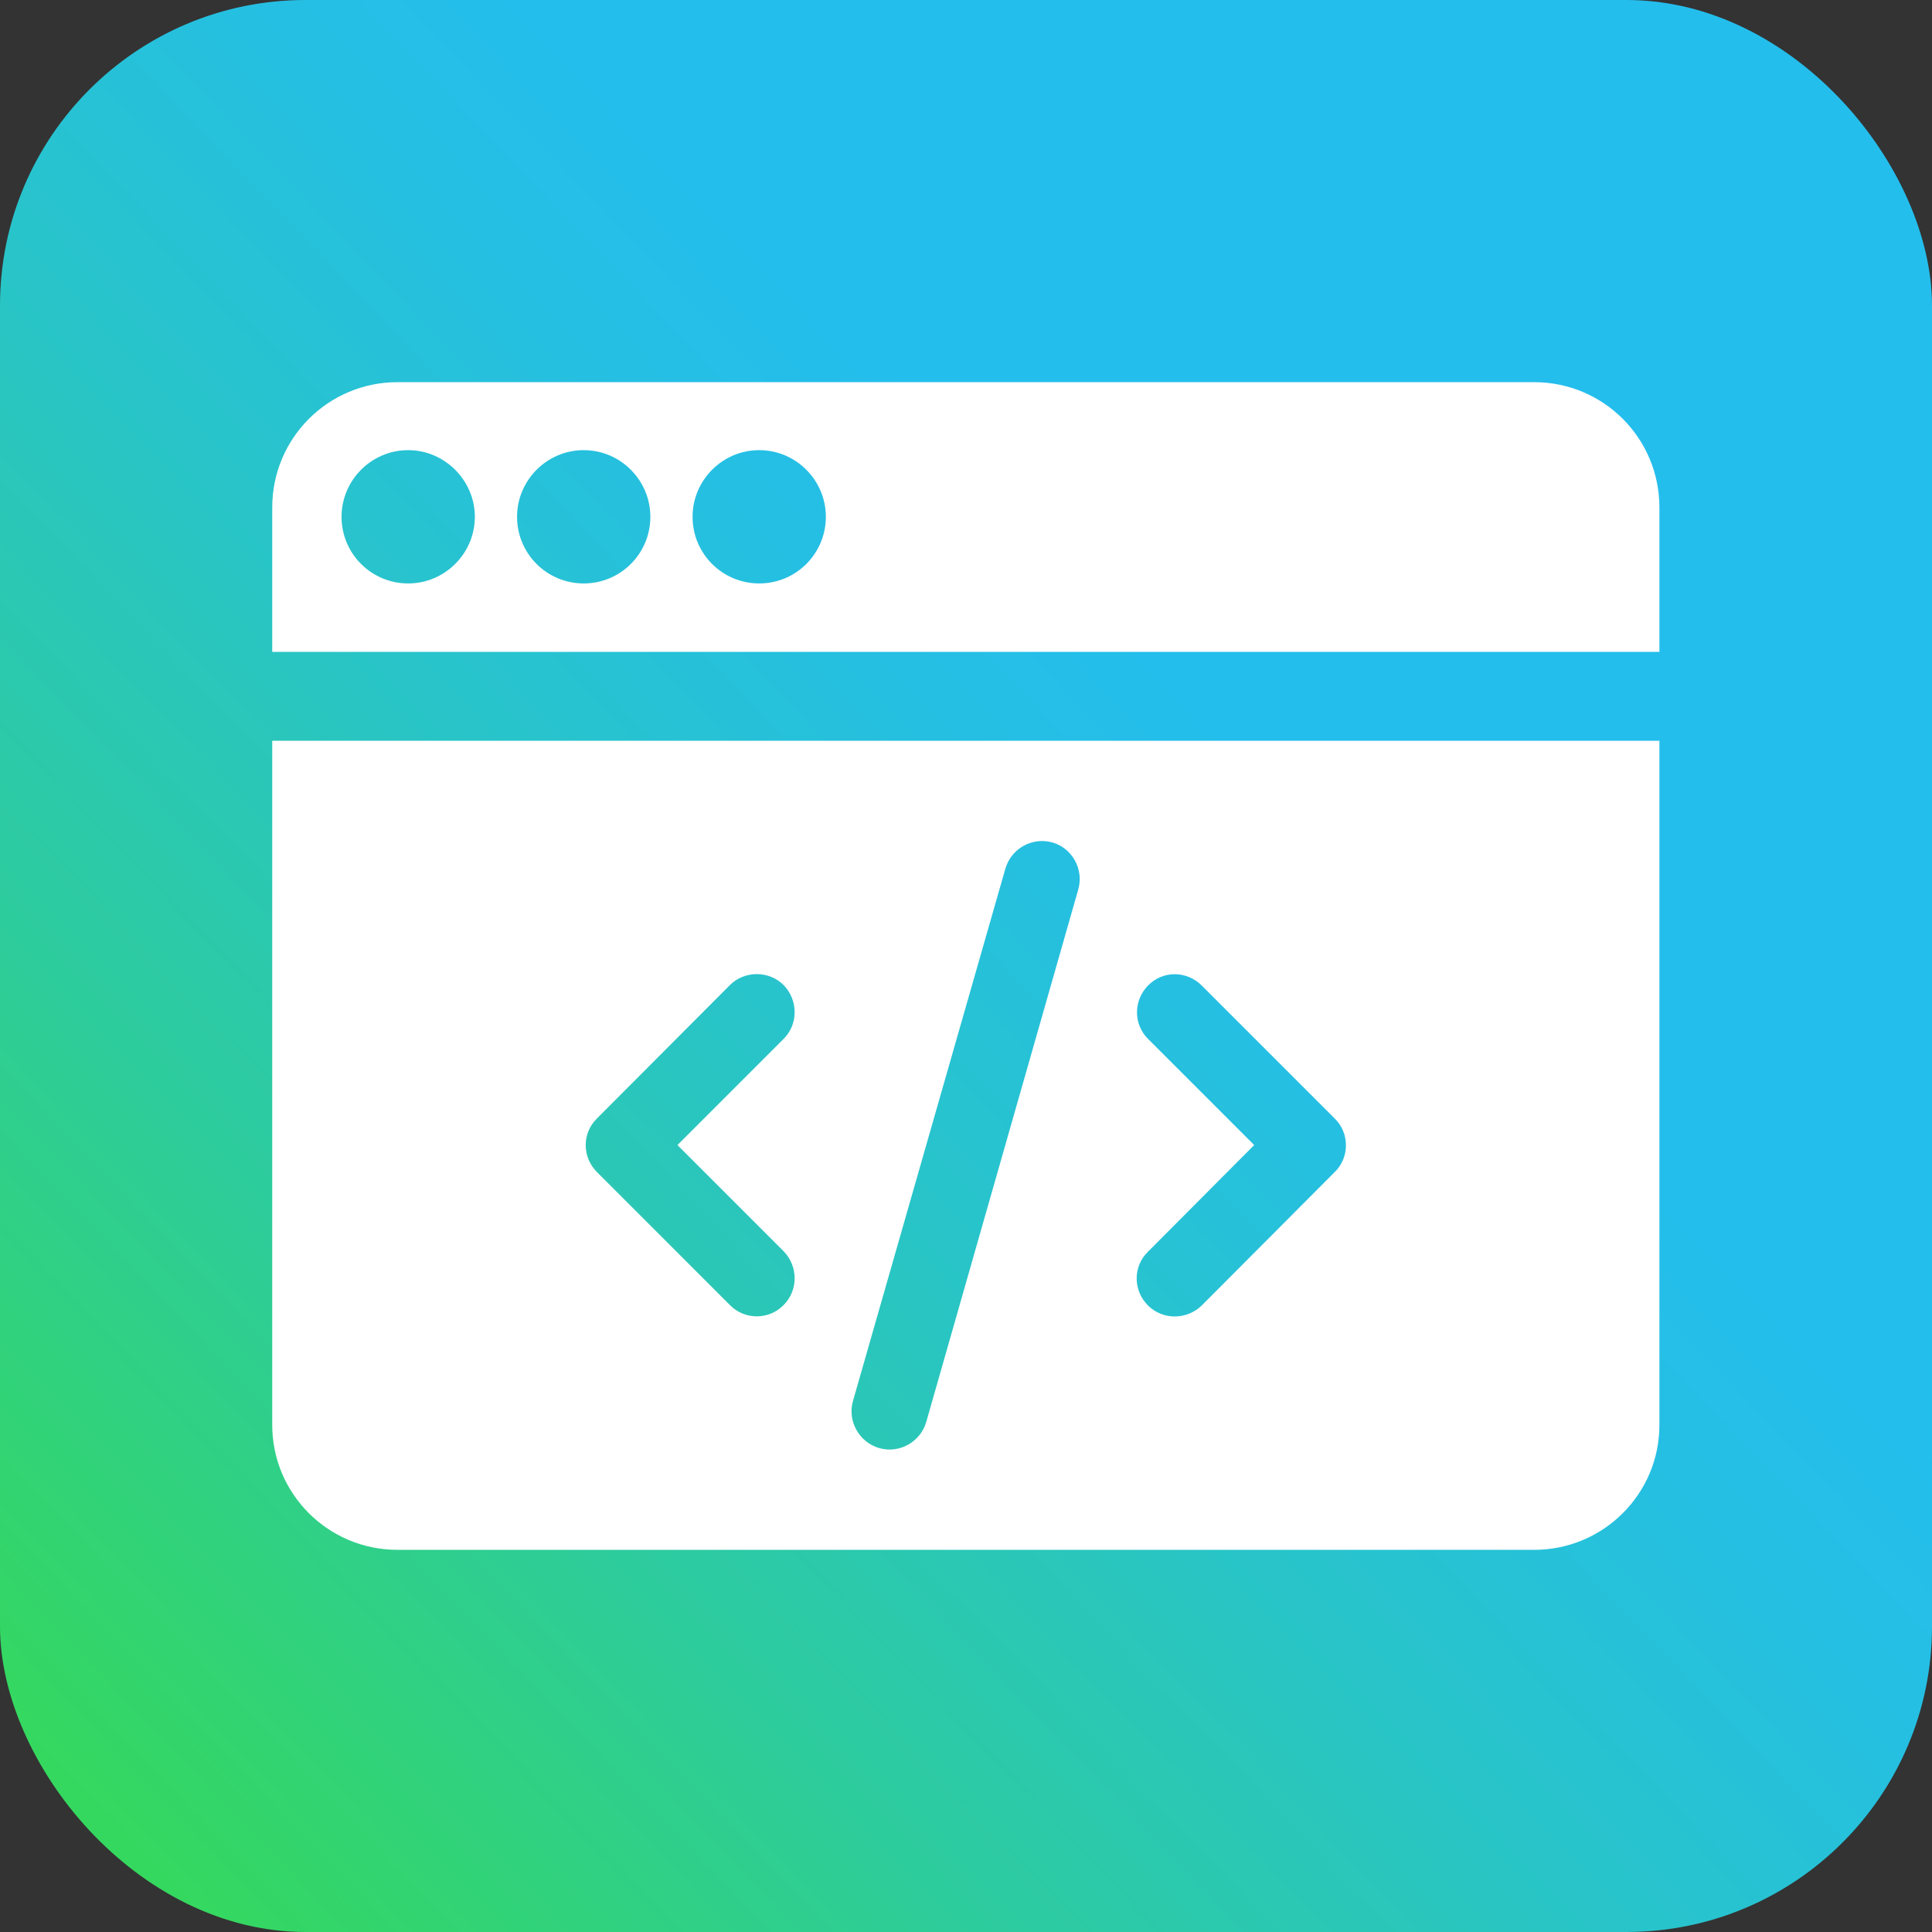
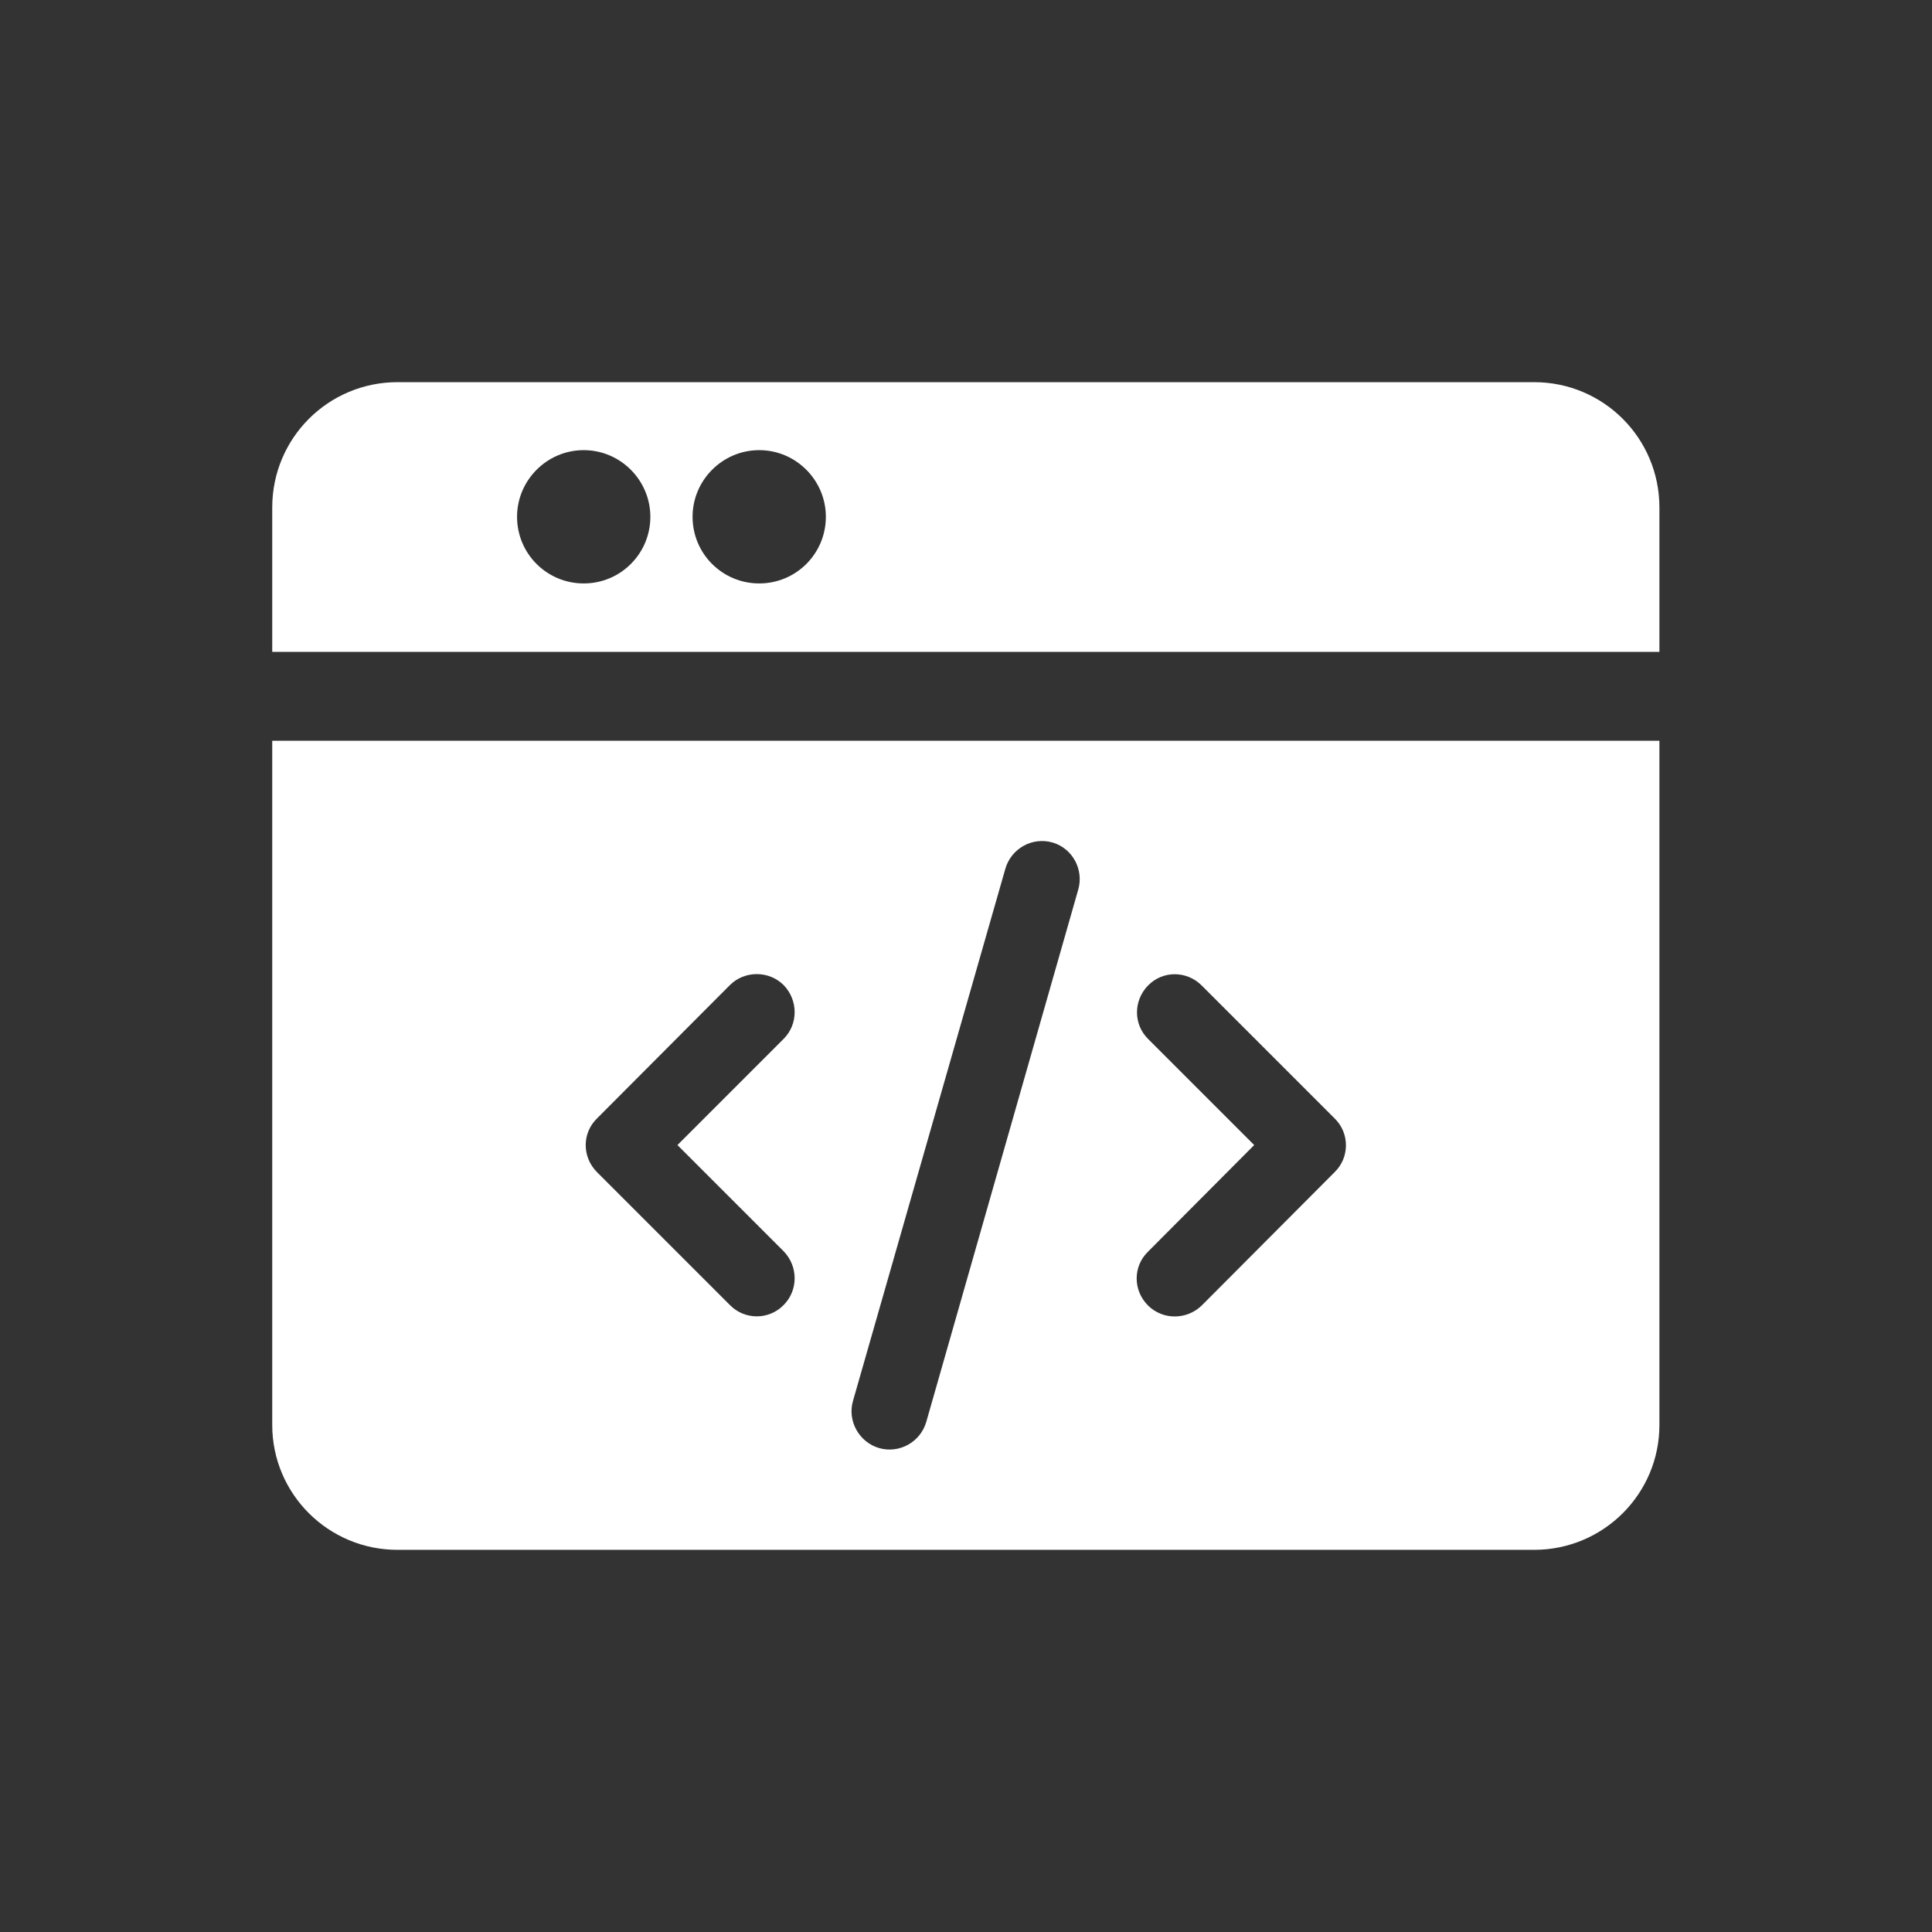
<svg xmlns="http://www.w3.org/2000/svg" viewBox="0 0 43.482 43.482">
  <rect x="0" y="0" width="43.482" height="43.482" fill="#333333" stroke="none" />
  <defs>
    <style> .cls-1 { fill: #fff; } .cls-2 { fill: url(#Degradado_sin_nombre_3); } </style>
    <linearGradient id="Degradado_sin_nombre_3" data-name="Degradado sin nombre 3" x1="36.651" y1="7.418" x2="2.09" y2="40.618" gradientUnits="userSpaceOnUse">
      <stop offset=".26" stop-color="#24beed" />
      <stop offset=".357" stop-color="#25bfe3" />
      <stop offset=".519" stop-color="#28c4ca" />
      <stop offset=".725" stop-color="#2dcba0" />
      <stop offset=".966" stop-color="#33d667" />
      <stop offset="1" stop-color="#35d85f" />
    </linearGradient>
  </defs>
  <g>
    <g id="Capa_1">
      <g>
-         <rect class="cls-2" width="43.482" height="43.482" rx="6.875" ry="6.875" />
-         <path class="cls-1" d="M34.527,8.601H8.947c-1.56,0-2.82,1.26-2.82,2.82v3.25h31.22v-3.25c0-1.56-1.26-2.82-2.82-2.82ZM9.187,13.131c-.83,0-1.5-.67-1.5-1.5,0-.82.67-1.5,1.5-1.5.82,0,1.5.68,1.5,1.5,0,.83-.68,1.5-1.5,1.5ZM13.137,13.131c-.83,0-1.5-.67-1.5-1.5,0-.82.67-1.5,1.5-1.5.83,0,1.5.68,1.5,1.5,0,.83-.67,1.5-1.5,1.5ZM17.087,13.131c-.83,0-1.5-.67-1.5-1.5,0-.82.67-1.5,1.5-1.5s1.5.68,1.5,1.5c0,.83-.67,1.5-1.5,1.5Z" />
+         <path class="cls-1" d="M34.527,8.601H8.947c-1.56,0-2.82,1.26-2.82,2.82v3.25h31.22v-3.25c0-1.56-1.26-2.82-2.82-2.82ZM9.187,13.131ZM13.137,13.131c-.83,0-1.5-.67-1.5-1.5,0-.82.67-1.5,1.5-1.5.83,0,1.5.68,1.5,1.5,0,.83-.67,1.5-1.5,1.5ZM17.087,13.131c-.83,0-1.5-.67-1.5-1.5,0-.82.67-1.5,1.5-1.5s1.5.68,1.5,1.5c0,.83-.67,1.5-1.5,1.5Z" />
        <path class="cls-1" d="M6.127,16.671v15.4c0,1.55,1.26,2.81,2.82,2.81h25.58c1.56,0,2.82-1.26,2.82-2.81v-15.4H6.127ZM17.637,28.161c.33.34.33.88,0,1.21-.33.34-.88.34-1.21,0l-2.99-2.99c-.34-.34-.34-.88,0-1.21l2.99-3c.33-.33.88-.33,1.21,0,.33.34.33.88,0,1.21l-2.39,2.39,2.39,2.39ZM24.267,20.021l-3.42,11.98c-.13.45-.6.72-1.06.59-.45-.13-.72-.61-.59-1.06l3.43-11.98c.13-.45.6-.72,1.06-.59.45.13.71.61.58,1.06ZM30.037,26.381l-2.99,3c-.34.33-.88.33-1.21,0-.34-.34-.34-.88,0-1.21l2.39-2.4-2.39-2.39c-.33-.33-.33-.86,0-1.2.33-.34.87-.34,1.21,0l2.99,2.99c.34.33.34.88,0,1.21Z" />
      </g>
    </g>
  </g>
</svg>